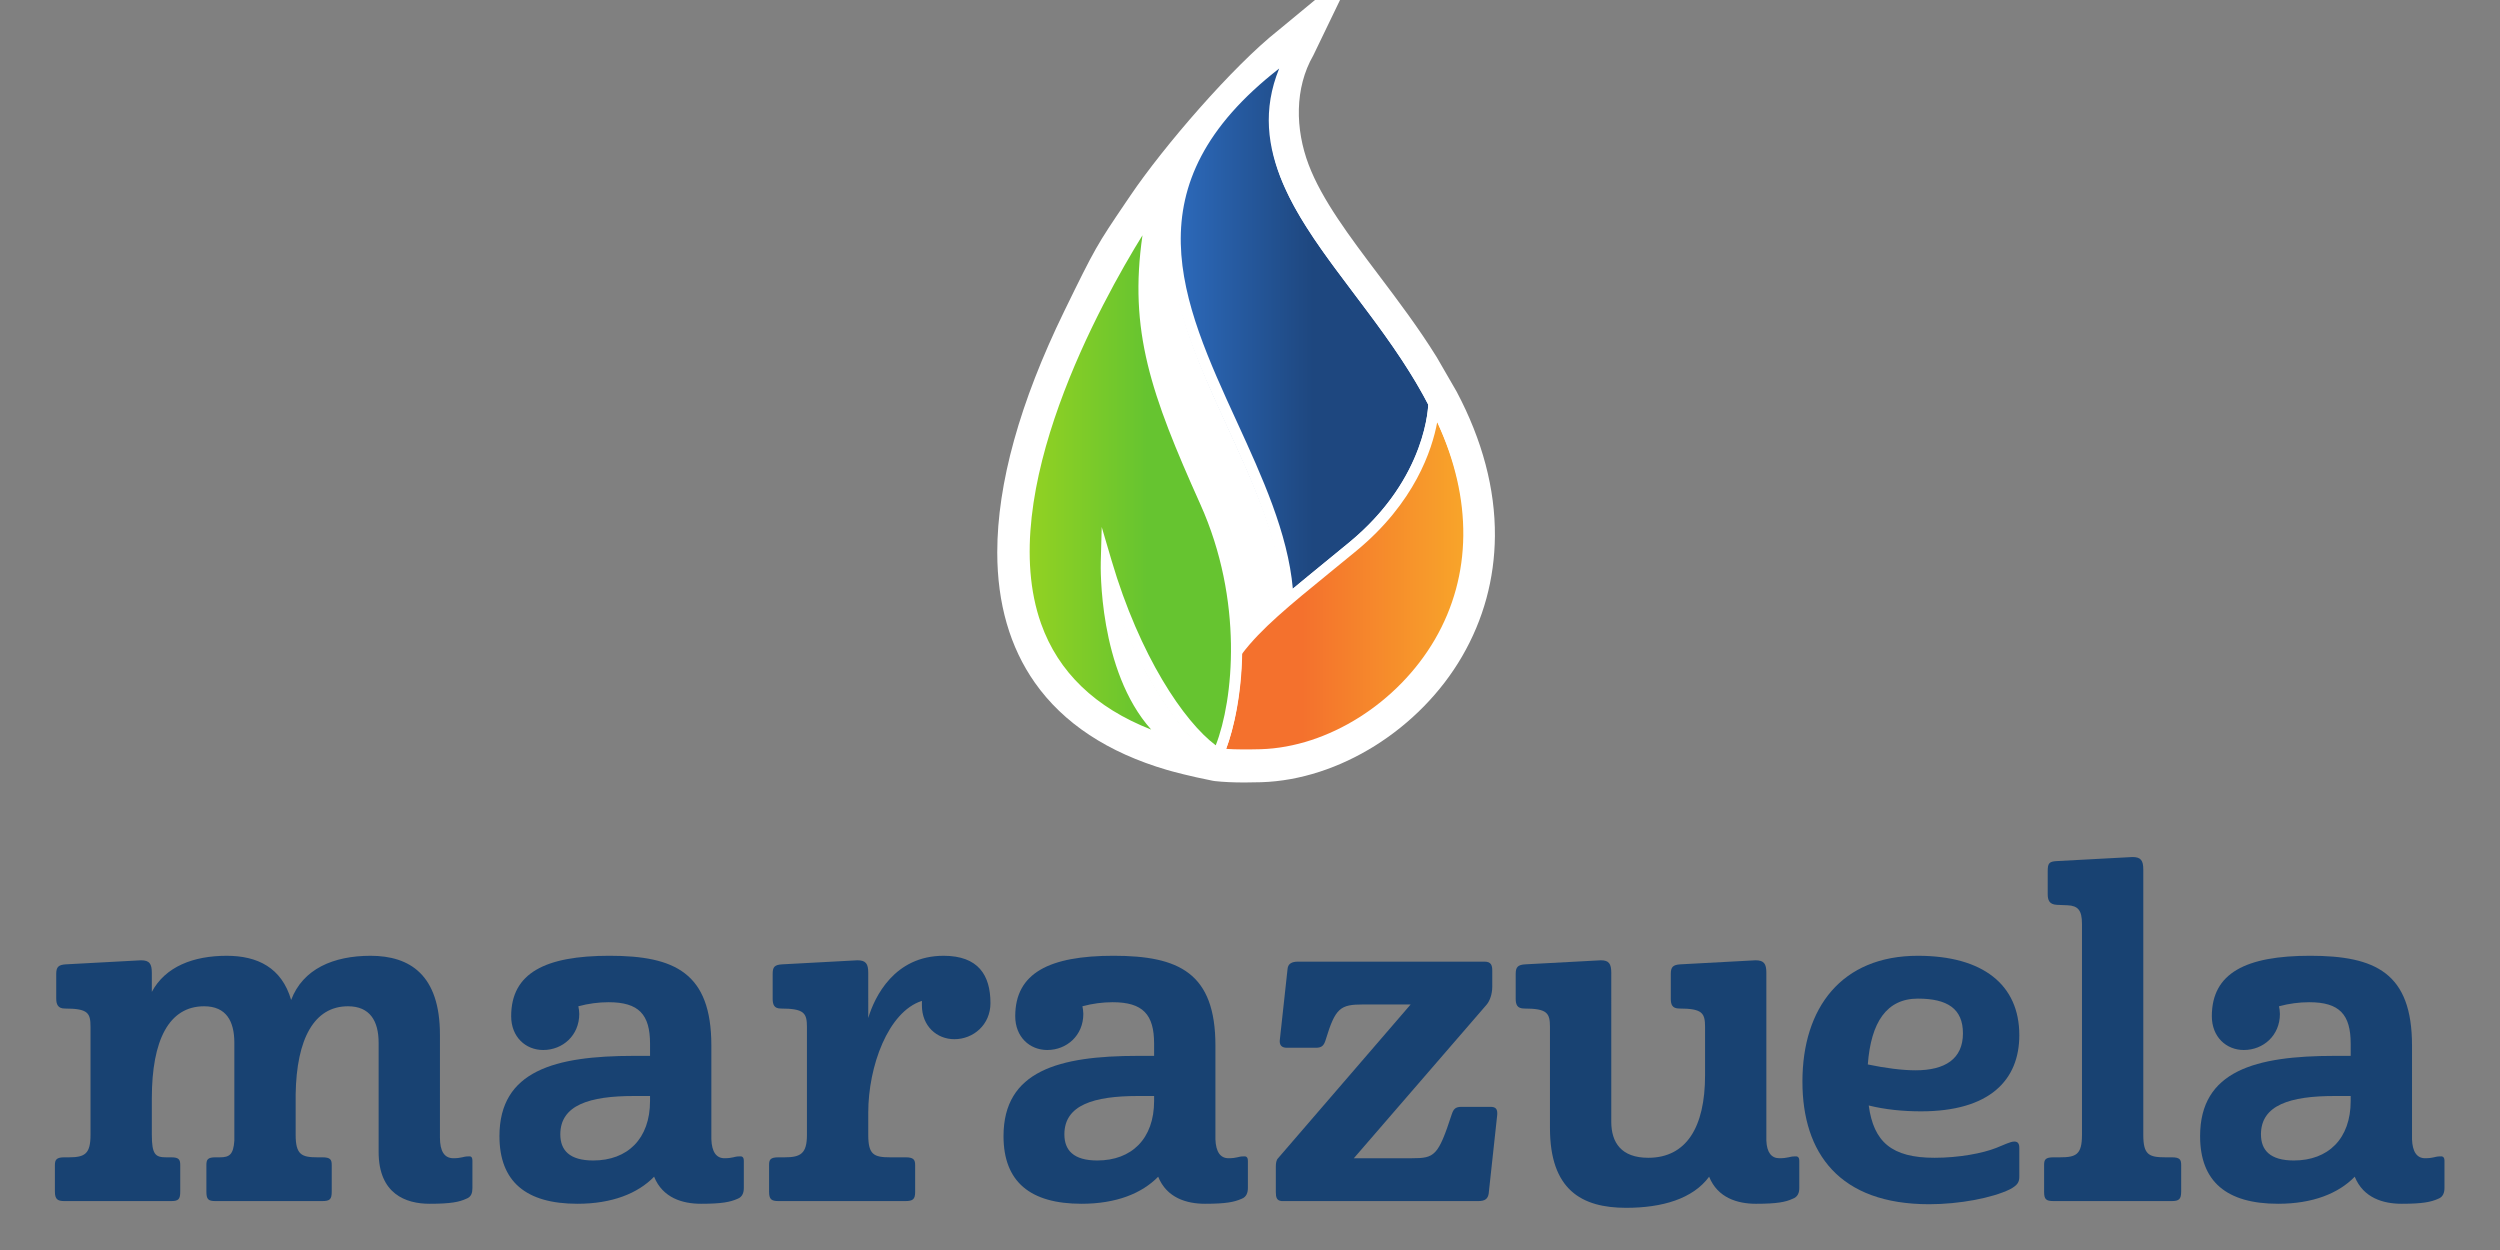
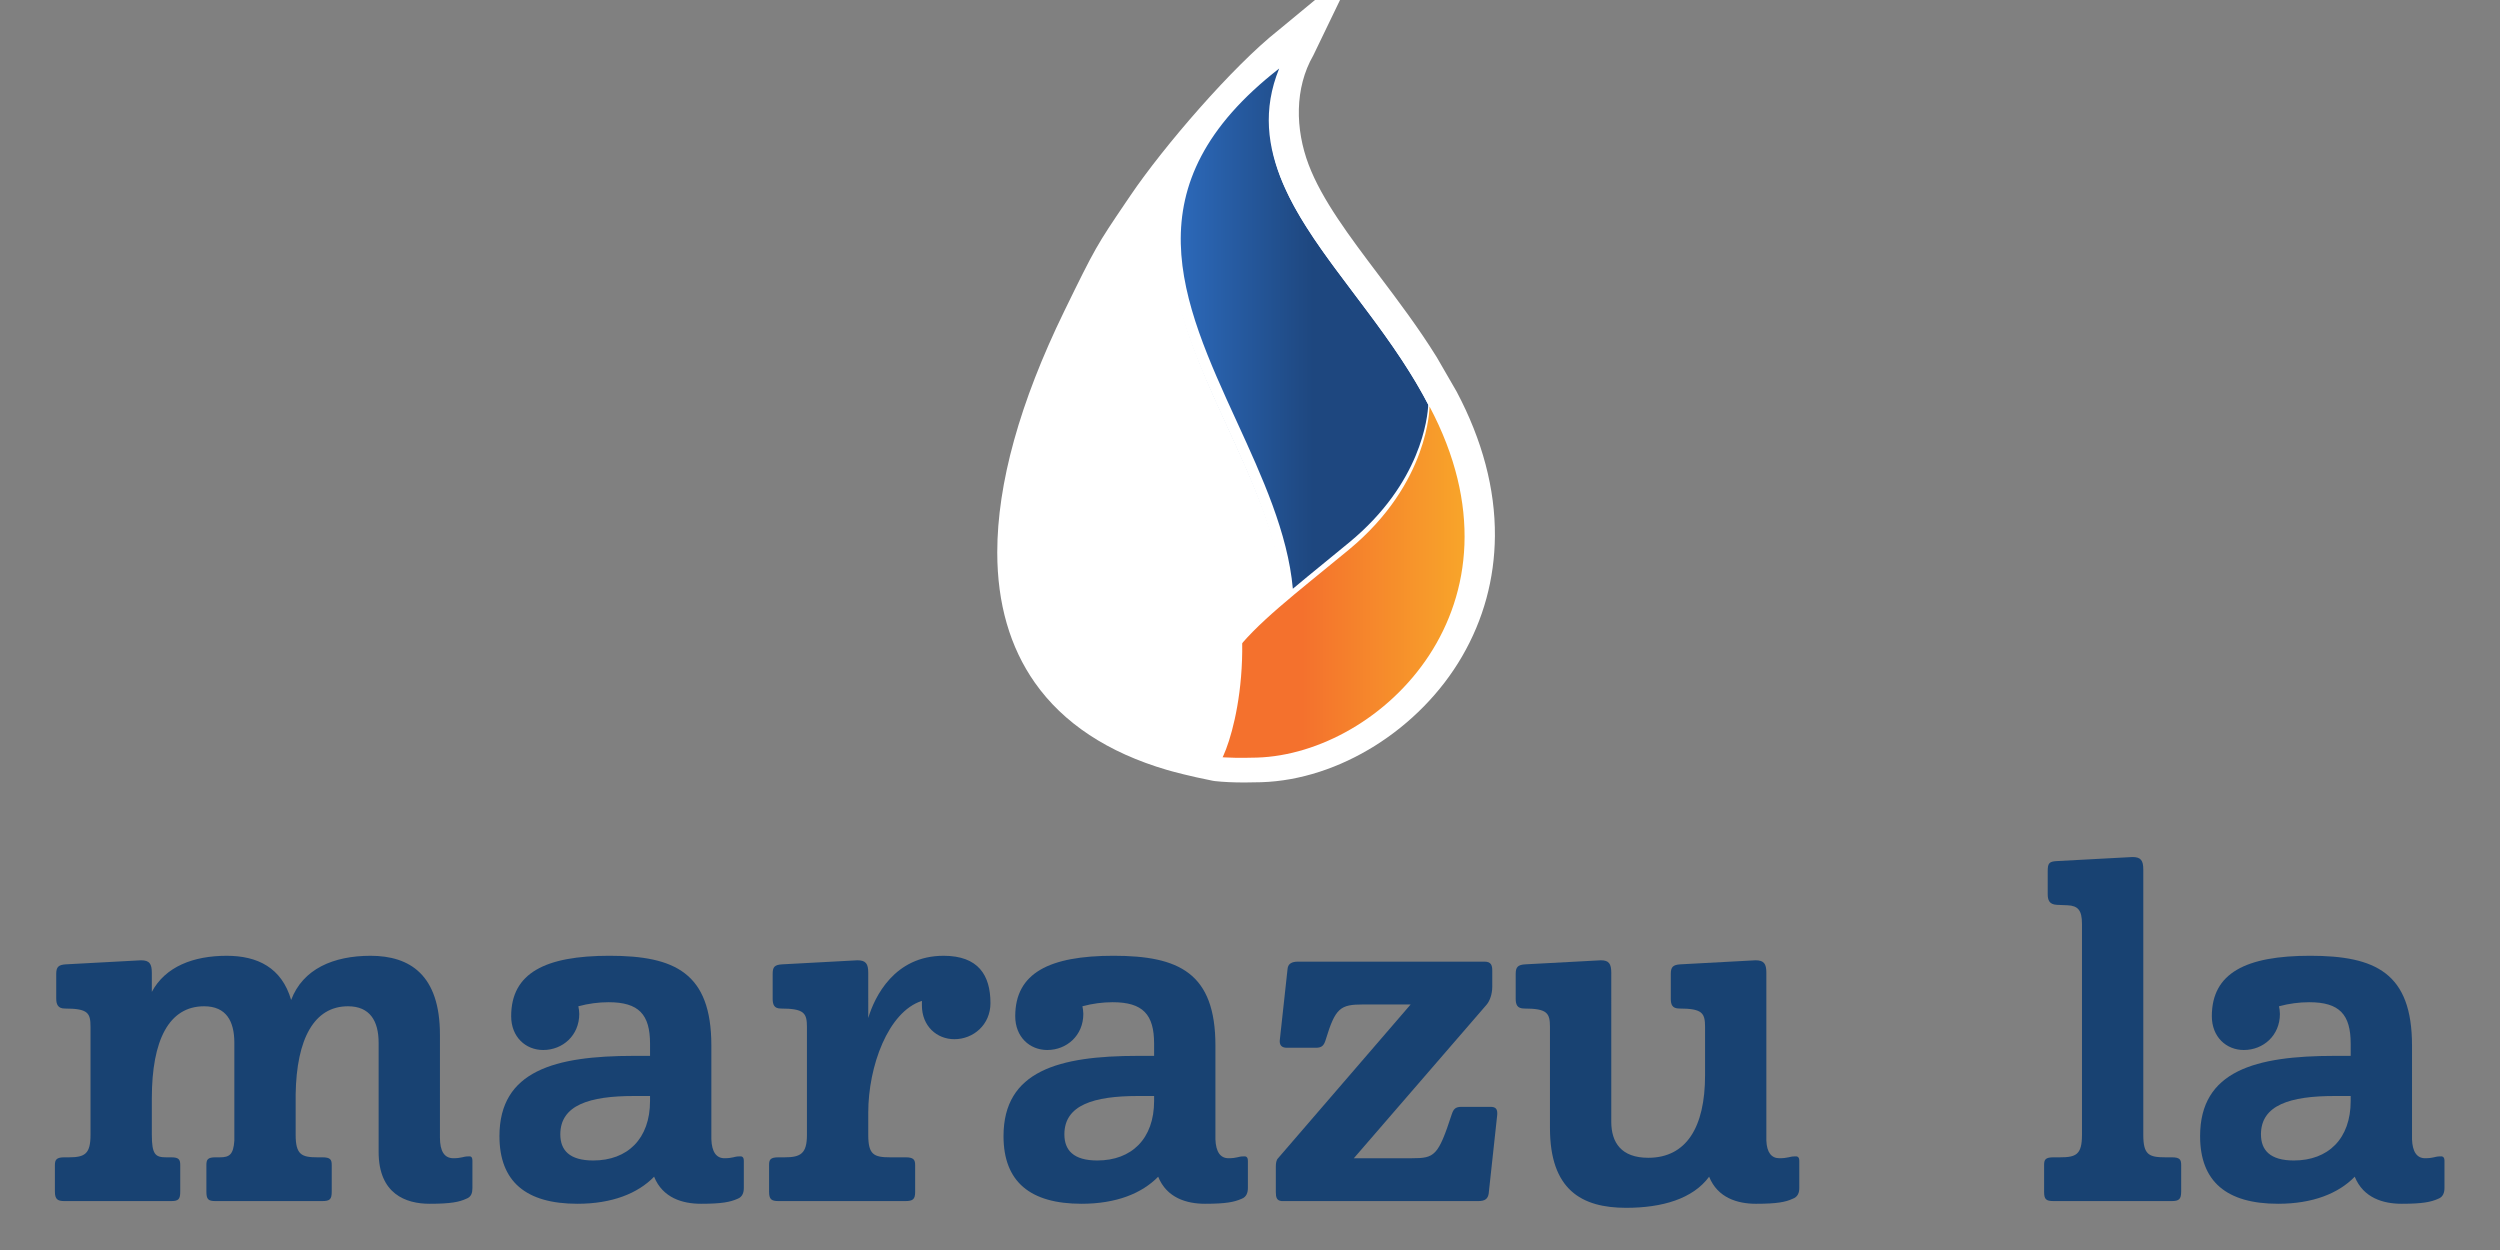
<svg xmlns="http://www.w3.org/2000/svg" xmlns:ns1="http://sodipodi.sourceforge.net/DTD/sodipodi-0.dtd" xmlns:ns2="http://www.inkscape.org/namespaces/inkscape" version="1.1" id="svg2" xml:space="preserve" width="130" height="65" viewBox="0 0 130 65" ns1:docname="logo.svg" ns2:version="0.92.5 (2060ec1f9f, 2020-04-08)">
  <rect x="0" y="0" width="130" height="65" fill="#808080" stroke="none" />
  <defs id="defs6">
    <clipPath clipPathUnits="userSpaceOnUse" id="clipPath22">
      <path d="m 4305.63,4559.74 c -561.67,-396.19 -28.26,-795.14 -13.28,-1188.42 39.94,34.06 86.47,71.3 140.34,115.73 168.73,139.18 174.76,297.66 175.05,309.52 -148.71,290.79 -459.2,490.07 -302.11,763.17" id="path20" ns2:connector-curvature="0" />
    </clipPath>
    <linearGradient x1="0" y1="0" x2="1" y2="0" gradientUnits="userSpaceOnUse" gradientTransform="matrix(558.682,0,0,-558.682,4049.06,3965.53)" spreadMethod="pad" id="linearGradient30">
      <stop style="stop-opacity:1;stop-color:#2d6bbd" offset="0" id="stop24" />
      <stop style="stop-opacity:1;stop-color:#1e477f" offset="0.548" id="stop26" />
      <stop style="stop-opacity:1;stop-color:#1e477f" offset="1" id="stop28" />
    </linearGradient>
    <clipPath clipPathUnits="userSpaceOnUse" id="clipPath42">
      <path d="m 4607.74,3797.73 c 0,0 0.32,-166 -175.05,-310.67 -117.54,-97.01 -202.21,-160.41 -252.07,-228.67 -1.24,-98.11 -20.88,-178.32 -39.22,-219.44 28.9,-3.14 59.51,-3.03 92.59,-2.2 268.25,8.35 602.19,329.99 373.75,760.98" id="path40" ns2:connector-curvature="0" />
    </clipPath>
    <linearGradient x1="0" y1="0" x2="1" y2="0" gradientUnits="userSpaceOnUse" gradientTransform="matrix(542.373,0,0,-542.373,4141.4,3416.99)" spreadMethod="pad" id="linearGradient50">
      <stop style="stop-opacity:1;stop-color:#f4712d" offset="0" id="stop44" />
      <stop style="stop-opacity:1;stop-color:#f4712d" offset="0.353" id="stop46" />
      <stop style="stop-opacity:1;stop-color:#f8a52a" offset="1" id="stop48" />
    </linearGradient>
    <clipPath clipPathUnits="userSpaceOnUse" id="clipPath62">
      <path d="m 4042.2,3065.14 c -150.76,113.05 -142.95,388.45 -142.95,388.45 61.19,-207.88 164.22,-365.9 242.15,-414.64 36.44,79.77 78.43,308.22 -27.87,544.71 -120.4,267.91 -160.2,402.09 -114.11,632.56 0,0 -656.11,-948.77 47.99,-1155.03 -1.72,1.31 -3.38,2.58 -5.21,3.95" id="path60" ns2:connector-curvature="0" />
    </clipPath>
    <linearGradient x1="0" y1="0" x2="1" y2="0" gradientUnits="userSpaceOnUse" gradientTransform="matrix(459.59,0,0,-459.59,3721.53,3627.59)" spreadMethod="pad" id="linearGradient72">
      <stop style="stop-opacity:1;stop-color:#94d222" offset="0" id="stop64" />
      <stop style="stop-opacity:1;stop-color:#94d222" offset="0.022" id="stop66" />
      <stop style="stop-opacity:1;stop-color:#66c430" offset="0.597" id="stop68" />
      <stop style="stop-opacity:1;stop-color:#66c430" offset="1" id="stop70" />
    </linearGradient>
  </defs>
  <ns1:namedview pagecolor="#ffffff" bordercolor="#666666" borderopacity="1" objecttolerance="10" gridtolerance="10" guidetolerance="10" ns2:pageopacity="0" ns2:pageshadow="2" ns2:window-width="1842" ns2:window-height="1016" id="namedview4" showgrid="false" ns2:showpageshadow="false" ns2:zoom="2.3787125" ns2:cx="129.36389" ns2:cy="-41.004591" ns2:window-x="78" ns2:window-y="27" ns2:window-maximized="1" ns2:current-layer="g12" />
  <g id="g10" ns2:groupmode="layer" ns2:label="ink_ext_XXXXXX" transform="matrix(1.333,0,0,-1.333,0,65)">
    <g id="g12" transform="scale(0.1)">
      <path d="m 485.435,182.378 c -4.432,0 -8.093,0.175 -11.509,0.541 l -0.887,0.141 c -9.424,1.872 -15.56,3.573 -17.762,4.208 -23.123,6.773 -40.483,18.24 -51.608,34.075 -9.702,13.816 -14.633,30.886 -14.64,50.744 v 0.087 c 0.007,26.819 8.789,58.444 26.099,93.984 12.155,24.948 12.824,25.944 24.075,42.579 l 1.759,2.588 c 12.829,18.978 39.906,50.432 57.766,64.526 l 30.489,25.195 -16.913,-35.058 c -7.341,-12.748 -7.034,-28.781 -1.811,-42.594 5.214,-13.751 15.941,-27.962 27.288,-43.007 7.646,-10.137 15.546,-20.618 22.567,-31.912 l 0.088,-0.134 7.799,-13.502 c 10.039,-18.942 15.057,-37.906 14.925,-56.366 -0.148,-16.745 -4.455,-32.542 -12.822,-46.949 -16.496,-28.392 -47.97,-48.109 -78.312,-49.042 -2.606,-0.074 -4.699,-0.105 -6.591,-0.105" style="fill:#ffffff;fill-opacity:1;fill-rule:nonzero;stroke:none;stroke-width:0.18" id="path14" ns2:connector-curvature="0" />
      <g id="g16" transform="matrix(0.18,0,0,0.18,-271.745,-354.528)">
        <g id="g18" clip-path="url(#clipPath22)">
          <path d="m 4305.63,4559.74 c -561.67,-396.19 -28.26,-795.14 -13.28,-1188.42 39.94,34.06 86.47,71.3 140.34,115.73 168.73,139.18 174.76,297.66 175.05,309.52 -148.71,290.79 -459.2,490.07 -302.11,763.17" style="fill:url(#linearGradient30);fill-opacity:1;fill-rule:nonzero;stroke:none" id="path32" ns2:connector-curvature="0" />
        </g>
      </g>
      <path d="m 499.007,460.895 c -58.72,-45.709 -38.158,-90.584 -16.419,-137.99 9.747,-21.263 19.804,-43.203 21.749,-64.955 3.77,3.165 7.85,6.497 12.249,10.092 3.108,2.538 6.372,5.207 9.812,8.039 28.034,23.134 30.542,48.847 30.76,53.679 -8.091,15.692 -18.776,29.863 -29.122,43.575 -21.563,28.585 -42.024,55.708 -29.028,87.561 z m 1.466,-211.873 -0.17,4.446 c -0.846,22.301 -11.421,45.348 -21.637,67.641 -22.306,48.649 -45.366,98.956 24.934,148.548 l 7.979,5.627 -4.864,-8.461 c -18.949,-32.946 1.306,-59.801 24.764,-90.898 10.555,-13.996 21.478,-28.475 29.771,-44.7 l 0.247,-0.482 -0.011,-0.543 c -0.067,-3.203 -1.537,-32.028 -32.343,-57.445 -3.445,-2.837 -6.713,-5.512 -9.828,-8.052 -5.678,-4.635 -10.826,-8.833 -15.465,-12.793 l -3.378,-2.889" style="fill:#ffffff;fill-opacity:1;fill-rule:nonzero;stroke:none;stroke-width:0.18" id="path34" ns2:connector-curvature="0" />
      <g id="g36" transform="matrix(0.18,0,0,0.18,-271.745,-354.528)">
        <g id="g38" clip-path="url(#clipPath42)">
          <path d="m 4607.74,3797.73 c 0,0 0.32,-166 -175.05,-310.67 -117.54,-97.01 -202.21,-160.41 -252.07,-228.67 -1.24,-98.11 -20.88,-178.32 -39.22,-219.44 28.9,-3.14 59.51,-3.03 92.59,-2.2 268.25,8.35 602.19,329.99 373.75,760.98" style="fill:url(#linearGradient50);fill-opacity:1;fill-rule:nonzero;stroke:none" id="path52" ns2:connector-curvature="0" />
        </g>
      </g>
-       <path d="m 478.318,195.485 c 3.795,-0.256 8.522,-0.256 13.553,-0.126 26.186,0.812 53.473,18.033 67.899,42.861 14.471,24.907 14.729,54.763 0.887,84.725 -1.998,-10.791 -8.733,-31.389 -31.512,-50.185 -3.578,-2.945 -6.975,-5.719 -10.216,-8.355 -15.715,-12.82 -27.154,-22.135 -34.492,-31.95 -0.274,-16.004 -3.156,-29.055 -6.12,-36.97 z m 7.377,-4.534 c -4.174,0 -7.574,0.159 -10.712,0.505 l -2.942,0.317 1.205,2.706 c 3.043,6.782 6.675,20.991 6.897,38.719 l 0.007,0.694 0.409,0.552 c 7.64,10.468 19.393,20.042 35.649,33.299 3.227,2.633 6.627,5.398 10.189,8.34 30.489,25.154 30.792,54.078 30.792,54.366 l -0.025,8.706 4.073,-7.691 c 17.744,-33.48 18.547,-67.367 2.255,-95.416 -15.136,-26.054 -43.872,-44.148 -71.497,-45 -2.164,-0.059 -4.257,-0.099 -6.3,-0.099" style="fill:#ffffff;fill-opacity:1;fill-rule:nonzero;stroke:none;stroke-width:0.18" id="path54" ns2:connector-curvature="0" />
      <g id="g56" transform="matrix(0.18,0,0,0.18,-271.745,-354.528)">
        <g id="g58" clip-path="url(#clipPath62)">
-           <path d="m 4042.2,3065.14 c -150.76,113.05 -142.95,388.45 -142.95,388.45 61.19,-207.88 164.22,-365.9 242.15,-414.64 36.44,79.77 78.43,308.22 -27.87,544.71 -120.4,267.91 -160.2,402.09 -114.11,632.56 0,0 -656.11,-948.77 47.99,-1155.03 -1.72,1.31 -3.38,2.58 -5.21,3.95" style="fill:url(#linearGradient72);fill-opacity:1;fill-rule:nonzero;stroke:none" id="path74" ns2:connector-curvature="0" />
-         </g>
+           </g>
      </g>
      <path d="m 429.777,282.031 3.84,-13.035 c 10.97,-37.284 28.263,-62.863 40.642,-72.121 6.903,17.656 10.914,56.402 -6.033,94.09 -19.319,42.981 -27.926,67.648 -22.546,104.876 -15.778,-25.511 -57.633,-100.466 -39.565,-151.483 6.719,-18.933 21.144,-32.807 42.965,-41.354 -20.609,23.036 -19.736,63.559 -19.673,65.442 z m 46.381,-91.565 -2.089,1.308 c -13.601,8.506 -28.859,32.286 -39.41,60.499 1.903,-15.997 7.518,-39.903 23.967,-52.229 l 10.45,-7.855 -11.41,3.349 c -28.745,8.427 -47.458,24.36 -55.614,47.386 -9.554,26.981 -4.731,62.863 14.355,106.645 14.123,32.416 31.265,57.346 31.438,57.593 l 5.936,8.578 -2.054,-10.227 c -7.969,-39.852 -1.892,-63.114 20.428,-112.785 20.648,-45.914 10.625,-87.774 5.025,-100.024 l -1.023,-2.238" style="fill:#ffffff;fill-opacity:1;fill-rule:nonzero;stroke:none;stroke-width:0.18" id="path76" ns2:connector-curvature="0" />
      <path d="m 59.23,59.193 v -14.247 c 0,-7.74 1.405,-8.793 5.626,-8.793 h 1.934 c 2.989,0 3.521,-0.88 3.521,-2.99 v -10.378 c 0,-2.994 -0.705,-3.699 -3.521,-3.699 H 25.105 c -2.639,0 -3.688,0.705 -3.688,3.699 v 10.378 c 0,2.11 0.698,2.99 3.688,2.99 h 1.755 c 6.336,0 8.45,1.407 8.45,8.793 v 42.038 c 0,5.452 -0.884,7.211 -10.028,7.211 -2.635,0 -3.348,1.585 -3.348,3.871 v 9.675 c 0,2.639 0.884,3.515 3.699,3.694 l 29.373,1.582 c 3.34,0 4.224,-1.405 4.224,-4.928 v -7.388 c 5.278,9.853 16.184,14.074 29.194,14.074 11.962,0 21.46,-4.572 25.152,-17.238 4.576,12.137 16.54,17.238 30.962,17.238 15.475,0 27.082,-7.563 27.082,-30.778 V 43.893 c 0,-5.453 1.766,-8.095 5.281,-8.095 3.171,0 3.869,0.709 5.629,0.709 1.23,0.171 1.759,-0.177 1.759,-1.762 v -10.555 c 0,-1.757 -0.352,-3.515 -2.462,-4.222 -2.639,-1.234 -5.979,-1.935 -14.247,-1.935 -9.329,0 -19.878,3.872 -19.878,20.232 v 42.567 c 0,8.439 -3.34,14.245 -11.957,14.245 -13.194,0 -20.055,-12.664 -20.408,-34.297 v -15.833 c 0,-7.74 2.287,-8.793 8.452,-8.793 h 1.926 c 3.164,0 3.692,-0.88 3.692,-2.99 v -10.378 c 0,-2.994 -0.7,-3.699 -3.692,-3.699 H 84.03 c -2.816,0 -3.519,0.705 -3.519,3.699 v 10.378 c 0,2.11 0.528,2.99 3.519,2.99 h 1.762 c 3.687,0 5.265,1.053 5.626,6.508 v 38.169 c 0,8.439 -3.167,14.245 -11.787,14.245 -13.719,0 -20.401,-13.192 -20.401,-35.882" style="fill:#184272;fill-opacity:1;fill-rule:nonzero;stroke:none;stroke-width:0.18" id="path78" ns2:connector-curvature="0" />
      <path d="m 231.421,34.921 c 13.365,0 22.158,8.439 22.158,23.219 v 1.934 h -6.331 c -17.236,0 -28.671,-3.519 -28.671,-14.951 0,-6.158 3.523,-10.202 12.844,-10.202 z m 51.179,0.877 c 3.349,0 3.874,0.709 5.636,0.709 1.225,0.171 1.926,-0.177 1.926,-1.762 v -10.555 c 0,-1.757 -0.525,-3.515 -2.458,-4.222 -2.816,-1.234 -5.983,-1.935 -14.247,-1.935 -7.215,0 -14.954,2.291 -18.293,10.555 -6.338,-6.508 -16.359,-10.555 -29.908,-10.555 -20.044,0 -30.422,8.622 -30.422,26.386 0,25.506 21.633,31.312 52.415,31.312 h 6.331 v 4.747 c 0,11.432 -4.397,16.181 -16.184,16.181 -3.863,0 -7.915,-0.528 -11.78,-1.582 0.173,-0.88 0.352,-1.934 0.352,-2.99 0,-8.441 -6.509,-14.07 -14.069,-14.07 -6.867,0 -12.492,5.101 -12.492,13.19 0,16.884 13.369,23.57 38.342,23.57 25.507,0 39.751,-6.686 39.751,-35.002 V 43.189 c 0.171,-4.926 1.934,-7.391 5.101,-7.391" style="fill:#184272;fill-opacity:1;fill-rule:nonzero;stroke:none;stroke-width:0.18" id="path80" ns2:connector-curvature="0" />
      <path d="m 304.578,94.195 c -2.635,0 -3.164,1.585 -3.164,3.871 v 9.675 c 0,2.639 0.705,3.515 3.696,3.694 l 29.376,1.582 c 3.34,0 4.217,-1.405 4.217,-4.928 V 90.503 c 2.462,8.264 10.205,24.272 29.38,24.272 13.542,0 18.291,-7.563 18.291,-18.47 0,-8.441 -6.683,-14.07 -14.074,-14.07 -6.856,0 -12.667,5.101 -12.667,13.192 v 1.759 C 346.45,92.965 338.703,71.68 338.703,53.564 v -8.618 c 0,-7.74 2.114,-8.793 8.618,-8.793 h 5.985 c 2.99,0 3.688,-0.88 3.688,-2.99 v -10.555 c 0,-2.817 -0.875,-3.523 -3.862,-3.523 h -49.431 c -2.812,0 -3.692,0.705 -3.692,3.699 v 10.378 c 0,2.11 0.528,2.99 3.692,2.99 h 2.287 c 6.333,0 8.796,1.407 8.796,8.793 v 42.038 c 0,5.452 -1.061,7.211 -10.207,7.211" style="fill:#184272;fill-opacity:1;fill-rule:nonzero;stroke:none;stroke-width:0.18" id="path82" ns2:connector-curvature="0" />
      <path d="m 428.051,34.921 c 13.369,0 22.162,8.439 22.162,23.219 v 1.934 h -6.329 c -17.241,0 -28.673,-3.519 -28.673,-14.951 0,-6.158 3.515,-10.202 12.84,-10.202 z m 51.183,0.877 c 3.348,0 3.869,0.709 5.636,0.709 1.23,0.171 1.928,-0.177 1.928,-1.762 v -10.555 c 0,-1.757 -0.525,-3.515 -2.46,-4.222 -2.814,-1.234 -5.981,-1.935 -14.249,-1.935 -7.211,0 -14.951,2.291 -18.291,10.555 -6.333,-6.508 -16.366,-10.555 -29.905,-10.555 -20.048,0 -30.426,8.622 -30.426,26.386 0,25.506 21.633,31.312 52.416,31.312 h 6.329 v 4.747 c 0,11.432 -4.388,16.181 -16.183,16.181 -3.865,0 -7.913,-0.528 -11.78,-1.582 0.175,-0.88 0.352,-1.934 0.352,-2.99 0,-8.441 -6.508,-14.07 -14.07,-14.07 -6.867,0 -12.492,5.101 -12.492,13.19 0,16.884 13.365,23.57 38.342,23.57 25.509,0 39.751,-6.686 39.751,-35.002 V 43.189 c 0.18,-4.926 1.937,-7.391 5.101,-7.391" style="fill:#184272;fill-opacity:1;fill-rule:nonzero;stroke:none;stroke-width:0.18" id="path84" ns2:connector-curvature="0" />
      <path d="m 579.13,112.488 c 2.646,0 2.998,-1.58 2.998,-3.519 v -6.329 c 0,-2.639 -0.88,-5.454 -2.285,-7.036 L 528.131,35.798 h 22.687 c 8.8,0 10.202,0.88 15.483,17.064 0.698,2.107 1.401,2.987 3.863,2.987 h 11.257 c 2.112,0 2.821,-0.88 2.637,-3.164 l -3.335,-30.781 c -0.355,-1.937 -1.412,-2.819 -4.044,-2.819 h -76.692 c -1.937,0.18 -2.289,1.414 -2.289,3.523 v 9.85 c 0,1.41 0.175,2.639 0.877,3.34 l 51.715,59.983 h -18.639 c -8.8,0 -10.73,-1.409 -14.429,-13.546 -0.705,-2.462 -1.582,-3.34 -3.869,-3.34 h -11.428 c -1.937,0 -2.998,1.053 -2.641,3.34 l 2.994,27.439 c 0.171,1.937 1.575,2.814 4.04,2.814 h 72.812" style="fill:#184272;fill-opacity:1;fill-rule:nonzero;stroke:none;stroke-width:0.18" id="path86" ns2:connector-curvature="0" />
      <path d="m 694.162,35.798 c 3.344,0 4.049,0.709 5.802,0.709 1.234,0.171 1.937,-0.177 1.937,-1.762 v -10.555 c 0,-1.757 -0.529,-3.515 -2.635,-4.222 -2.637,-1.234 -5.981,-1.935 -14.253,-1.935 -7.215,0 -14.951,2.291 -18.289,10.555 -6.334,-8.62 -18.298,-12.133 -32.365,-12.133 -17.586,0 -29.724,7.207 -29.724,31.131 v 39.399 c 0,5.452 -1.061,7.211 -10.027,7.211 -2.81,0 -3.342,1.585 -3.342,3.871 v 9.675 c 0,2.639 0.877,3.515 3.694,3.694 l 29.553,1.582 c 3.156,0 4.04,-1.405 4.04,-4.928 V 50.047 c 0,-8.088 3.869,-14.072 14.429,-14.072 14.772,0 22.16,11.787 22.16,32.186 v 18.823 c 0,5.452 -1.057,7.211 -10.027,7.211 -2.815,0 -3.344,1.585 -3.344,3.871 v 9.675 c 0,2.639 0.878,3.515 3.692,3.694 l 29.376,1.582 c 3.344,0 4.213,-1.405 4.213,-4.928 V 42.661 c 0.188,-4.574 1.943,-6.863 5.108,-6.863" style="fill:#184272;fill-opacity:1;fill-rule:nonzero;stroke:none;stroke-width:0.18" id="path88" ns2:connector-curvature="0" />
-       <path d="m 728.627,72.385 c 6.69,-1.409 13.365,-2.285 18.643,-2.285 11.435,0 18.47,4.396 18.47,14.422 0,9.673 -6.154,13.544 -17.586,13.544 -12.139,0 -18.291,-9.145 -19.526,-25.681 z m 59.104,11.435 c 0,-17.593 -11.614,-29.728 -38.348,-29.728 -7.036,0 -14.067,0.703 -20.398,2.285 1.93,-14.245 8.966,-20.403 25.677,-20.403 9.502,0 18.816,1.76 24.101,3.867 3.164,1.234 5.453,2.466 7.034,2.466 1.401,0 1.934,-0.877 1.934,-2.466 v -11.255 c 0,-2.107 -0.703,-3.34 -3.689,-4.926 -6.865,-3.339 -19.534,-5.804 -31.487,-5.804 -35.006,0 -49.431,19.878 -49.431,47.846 0,28.844 15.3,49.072 45.029,49.072 25.325,0 39.578,-11.258 39.578,-30.955" style="fill:#184272;fill-opacity:1;fill-rule:nonzero;stroke:none;stroke-width:0.18" id="path90" ns2:connector-curvature="0" />
      <path d="m 806.547,134.475 -4.224,0.177 c -2.99,0.175 -3.519,1.937 -3.519,4.222 v 8.97 c 0,3.167 0.705,3.696 3.519,3.869 l 29.55,1.584 c 3.344,0 4.221,-1.409 4.221,-4.924 V 44.946 c 0,-7.74 2.107,-8.793 8.62,-8.793 h 2.462 c 3.167,0 3.696,-0.88 3.696,-2.99 v -10.378 c 0,-2.994 -0.88,-3.699 -3.696,-3.699 h -46.076 c -2.999,0 -3.703,0.705 -3.703,3.699 v 10.378 c 0,2.11 0.528,2.99 3.703,2.99 h 2.458 c 6.331,0 8.616,1.053 8.616,8.793 v 82.318 c 0,5.278 -1.582,7.034 -5.626,7.211" style="fill:#184272;fill-opacity:1;fill-rule:nonzero;stroke:none;stroke-width:0.18" id="path92" ns2:connector-curvature="0" />
      <path d="m 894.838,34.921 c 13.362,0 22.158,8.439 22.158,23.219 v 1.934 h -6.325 c -17.249,0 -28.677,-3.519 -28.677,-14.951 0,-6.158 3.523,-10.202 12.844,-10.202 z m 51.179,0.877 c 3.348,0 3.876,0.709 5.636,0.709 1.227,0.171 1.93,-0.177 1.93,-1.762 v -10.555 c 0,-1.757 -0.525,-3.515 -2.462,-4.222 -2.817,-1.234 -5.981,-1.935 -14.245,-1.935 -7.215,0 -14.951,2.291 -18.298,10.555 -6.333,-6.508 -16.352,-10.555 -29.901,-10.555 -20.048,0 -30.426,8.622 -30.426,26.386 0,25.506 21.633,31.312 52.42,31.312 h 6.325 v 4.747 c 0,11.432 -4.392,16.181 -16.179,16.181 -3.873,0 -7.92,-0.528 -11.785,-1.582 0.177,-0.88 0.354,-1.934 0.354,-2.99 0,-8.441 -6.508,-14.07 -14.074,-14.07 -6.859,0 -12.485,5.101 -12.485,13.19 0,16.884 13.362,23.57 38.342,23.57 25.502,0 39.751,-6.686 39.751,-35.002 V 43.189 c 0.173,-4.926 1.934,-7.391 5.097,-7.391" style="fill:#184272;fill-opacity:1;fill-rule:nonzero;stroke:none;stroke-width:0.18" id="path94" ns2:connector-curvature="0" />
    </g>
  </g>
</svg>